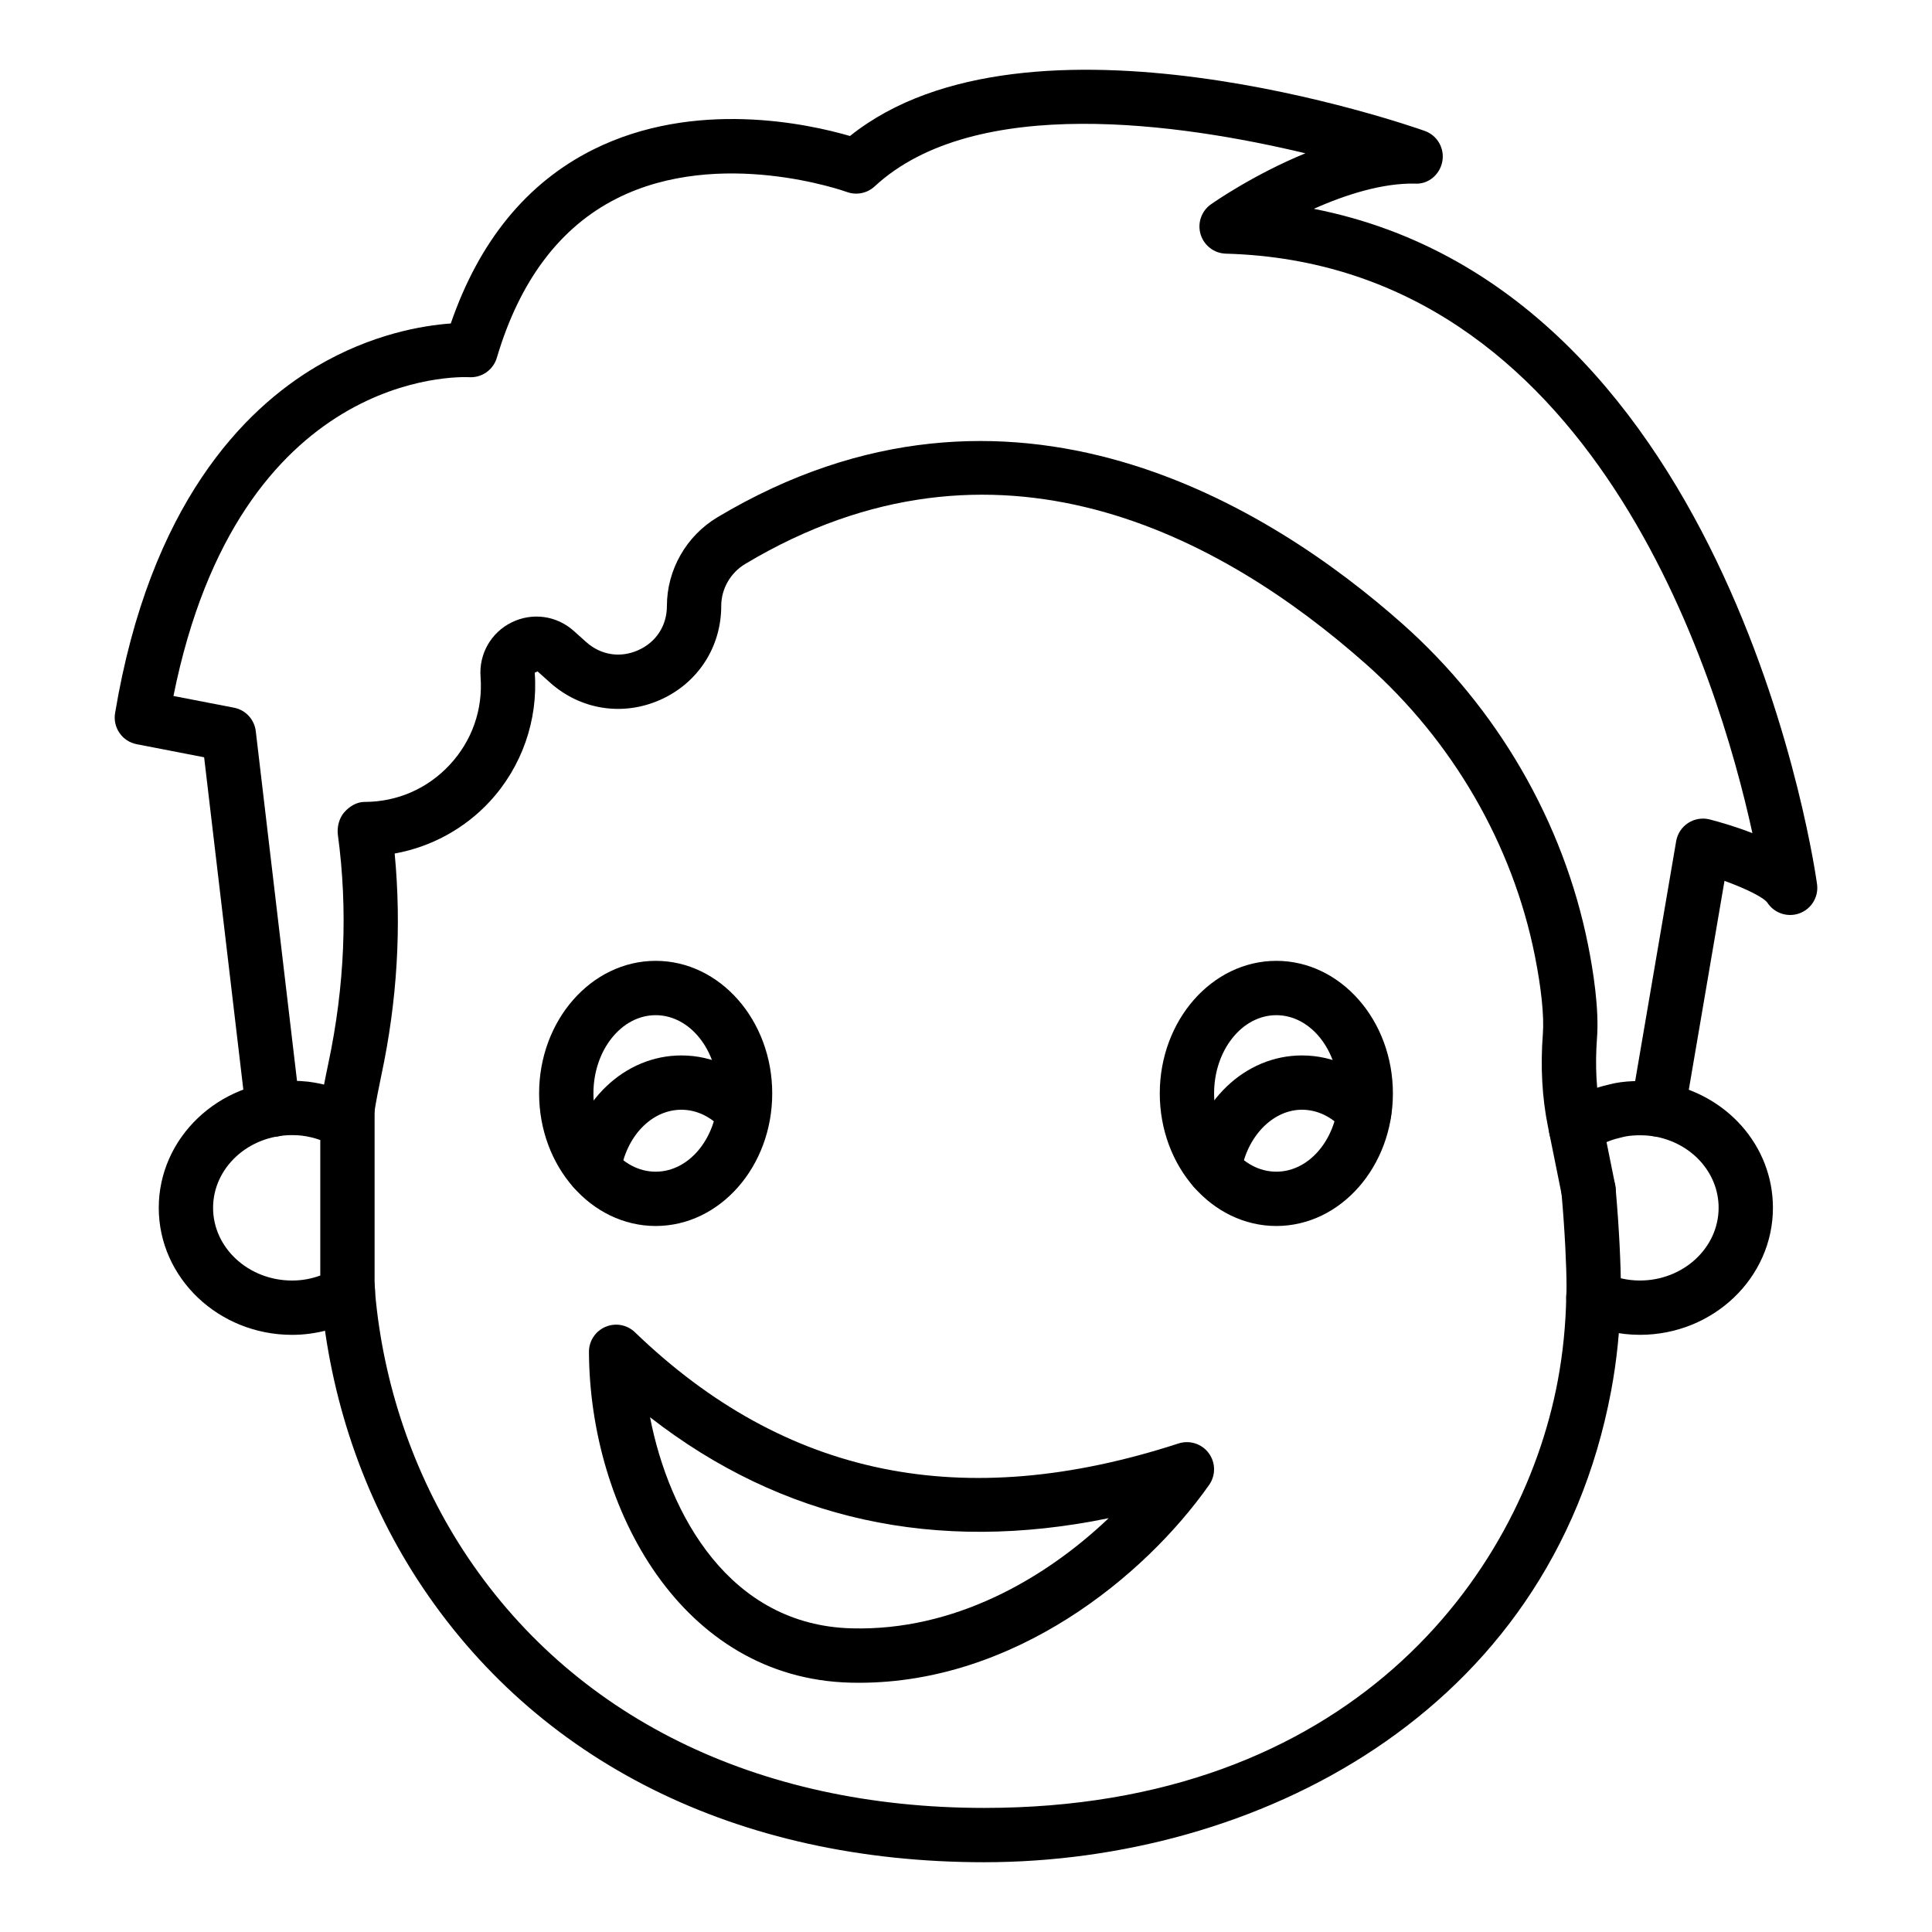
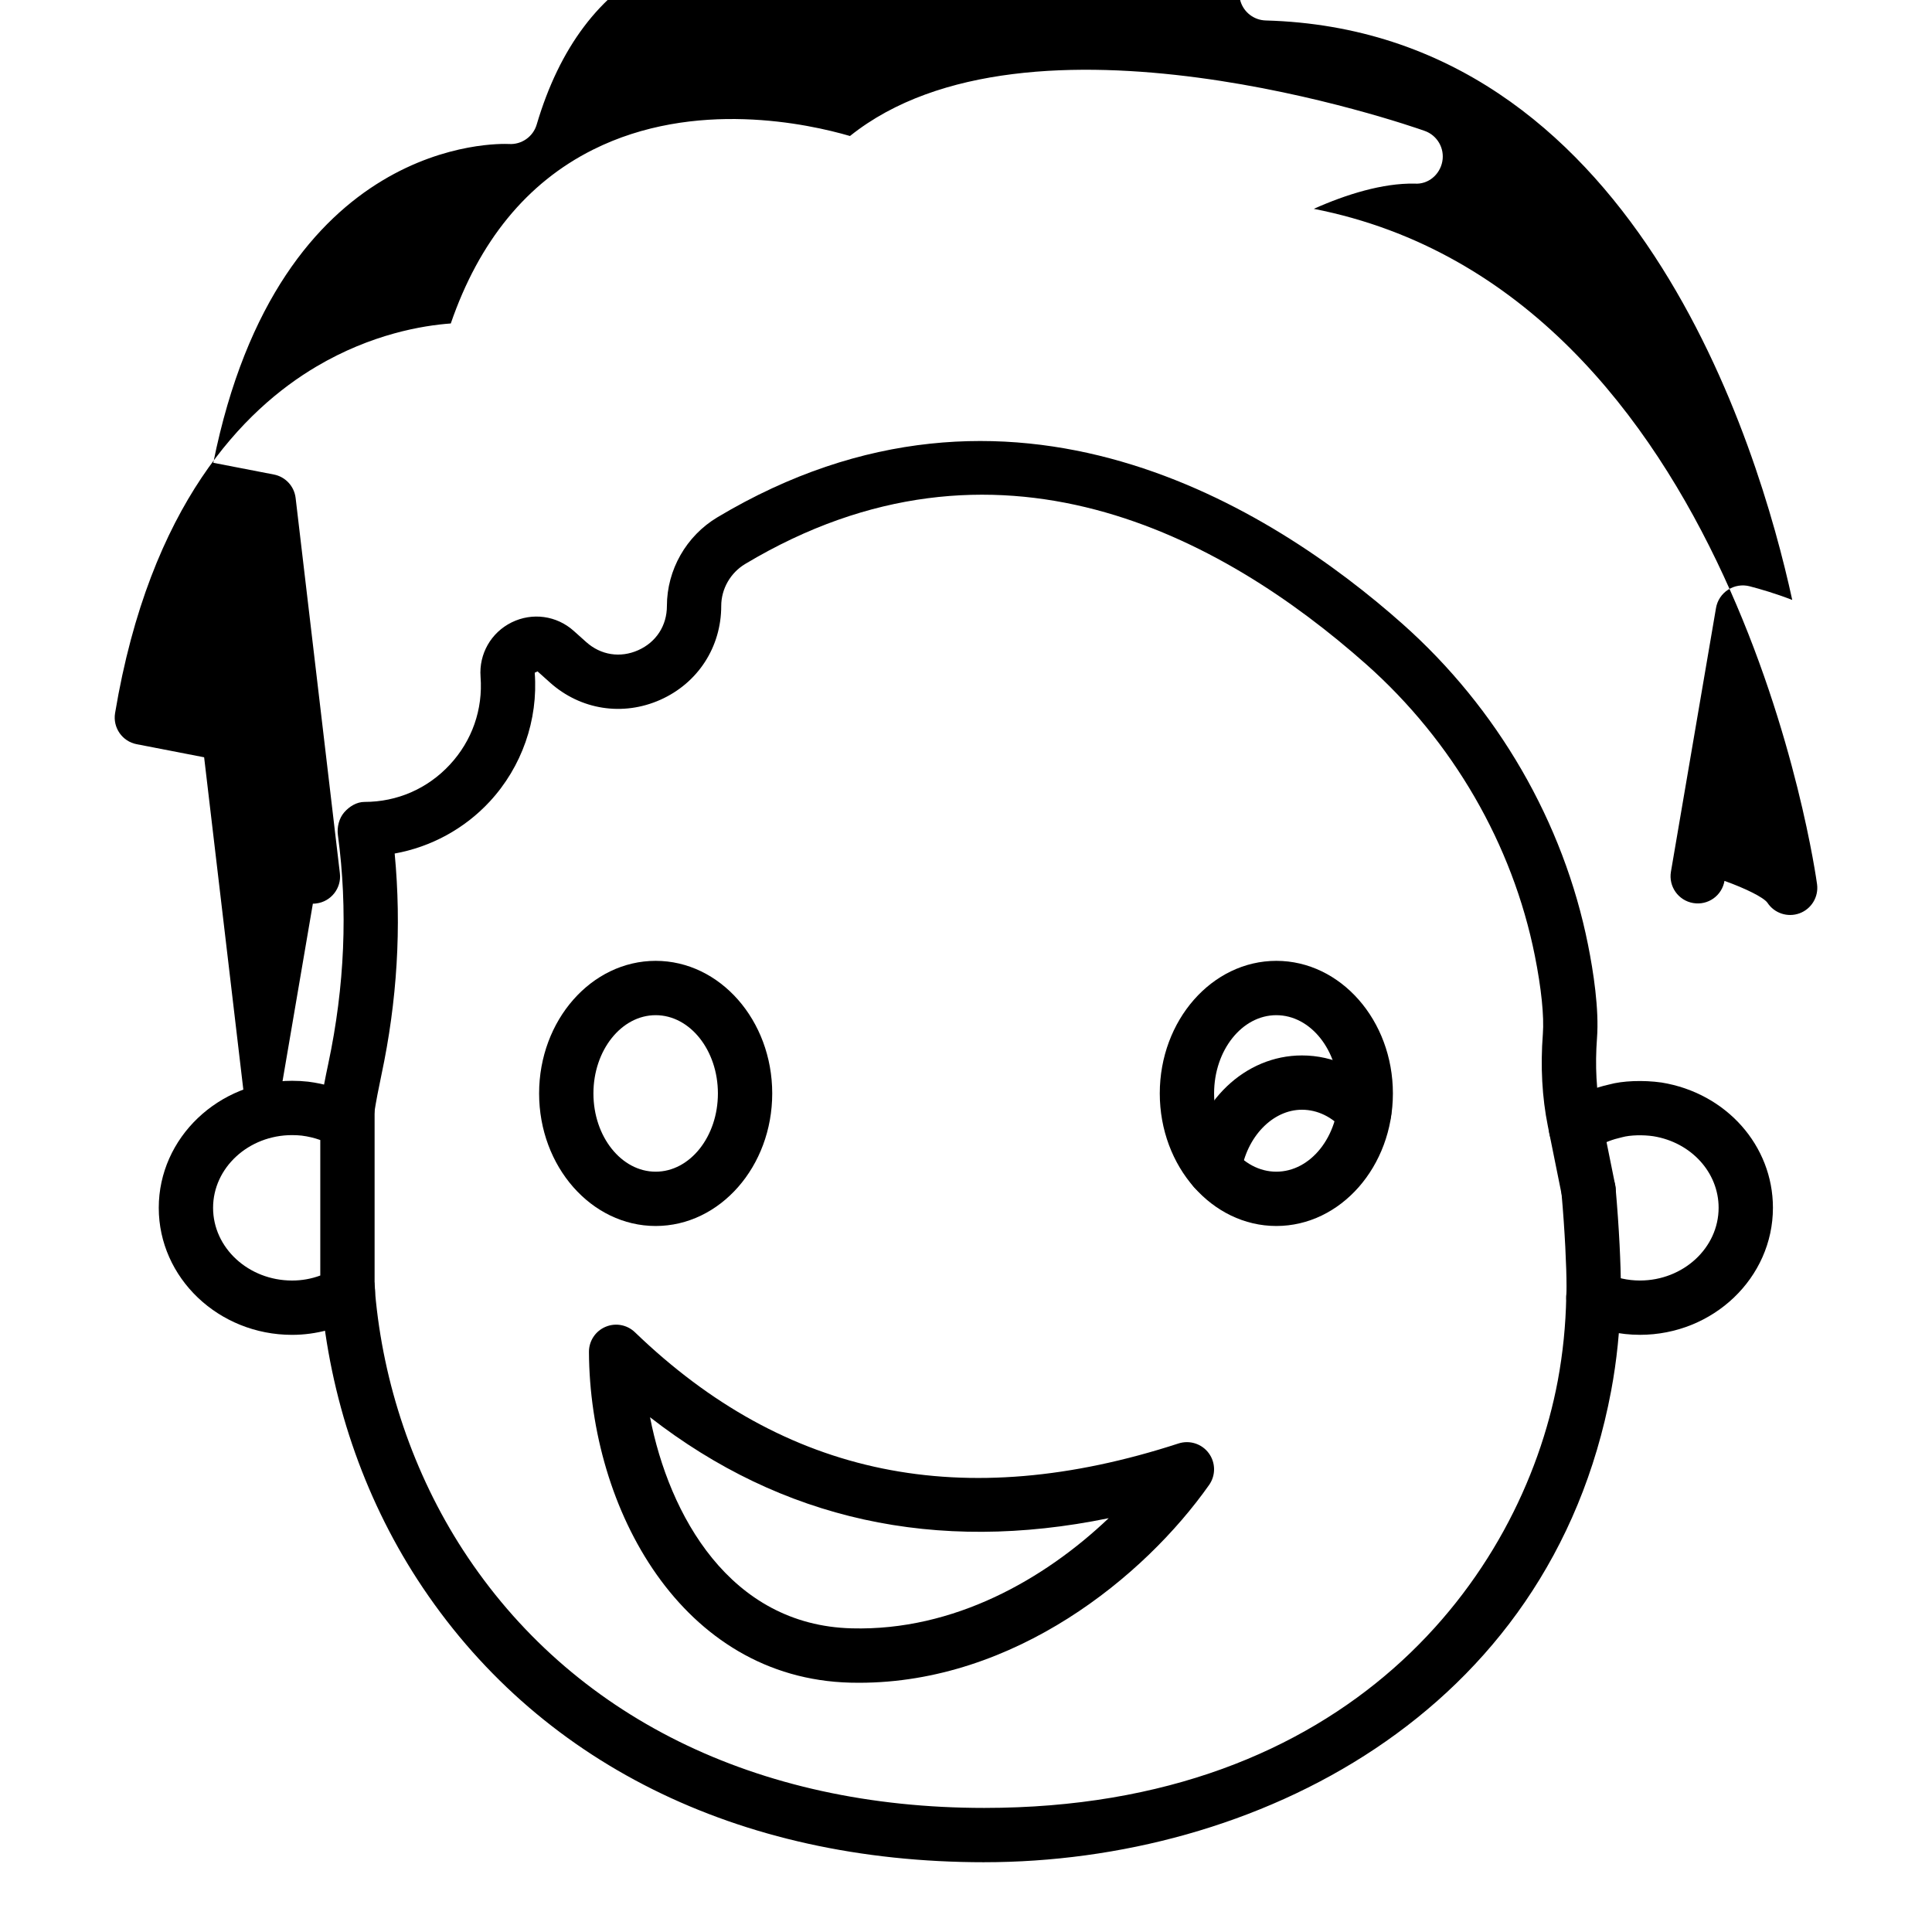
<svg xmlns="http://www.w3.org/2000/svg" fill="#000000" width="800px" height="800px" version="1.1" viewBox="144 144 512 512">
  <g>
    <path d="m404.84 637.51c-65.488 0-118.83-26.598-150.2-74.891-14.41-22.219-23.262-48.316-25.602-75.488-0.027-0.934-0.078-1.207-0.113-1.484l14.281-1.812c0.109 0.879 0.195 1.723 0.195 2.68 2.113 24.207 10.18 48.027 23.309 68.27 28.629 44.062 77.68 68.332 138.13 68.332 96.473 0 142.17-60.965 151.98-113.18 1.359-7.262 2.117-14.754 2.254-22.266 0.074-1.25 0.07-2.109 0.07-2.961 0-4.688-0.418-14.395-1.34-24.621-0.355-3.965 2.566-7.457 6.527-7.816 3.938-0.371 7.453 2.566 7.812 6.523 0.965 10.727 1.395 20.75 1.395 25.914 0 1.16-0.004 2.312-0.086 3.555-0.137 7.977-0.977 16.27-2.484 24.32-16.227 86.301-95.129 124.92-166.13 124.92z" />
    <path d="m564.97 466.64c-3.371 0-6.379-2.375-7.055-5.805l-3.719-18.414c-1.531-7.598-1.98-15.801-1.324-24.375 0.363-4.731-0.395-12.125-2.133-20.82-5.887-29.43-21.75-56.832-44.672-77.176-38.41-34.074-98.141-66.355-164.57-26.602-3.926 2.348-6.363 6.613-6.363 11.141 0 10.895-6.18 20.418-16.125 24.859-9.949 4.434-21.164 2.684-29.273-4.582l-3.285-2.945-0.742 0.359c0.941 12.512-3.414 24.965-11.945 34.16-6.699 7.227-15.59 12.027-25.172 13.754 1.855 19.492 0.664 39.059-3.508 58.66-0.758 3.562-1.414 6.957-1.91 10.105-0.613 3.93-4.324 6.594-8.223 6.004-3.926-0.617-6.609-4.301-5.996-8.223 0.531-3.402 1.234-7.051 2.051-10.879 4.352-20.469 5.207-40.852 2.539-60.586-0.277-2.059 0.309-4.434 1.676-5.996 1.367-1.566 3.305-2.762 5.379-2.762 8.676 0 16.707-3.508 22.609-9.867s8.797-14.633 8.145-23.285c-0.457-6.074 2.781-11.738 8.246-14.43 5.469-2.691 11.926-1.801 16.457 2.269l3.281 2.938c3.883 3.481 9.043 4.289 13.801 2.164 4.758-2.121 7.598-6.508 7.598-11.715 0-9.559 5.125-18.562 13.371-23.496 77.828-46.527 147.12-2.305 181.51 28.191 25.254 22.406 42.738 52.637 49.23 85.117 1.41 7.035 2.961 17.043 2.371 24.742-0.539 7.246-0.176 14.121 1.098 20.43l3.727 18.473c0.77 3.902-1.77 7.684-5.668 8.457-0.469 0.09-0.941 0.133-1.402 0.133z" />
    <path d="m221.41 497.75c-19.484 0-35.336-15.098-35.336-33.66s15.852-33.668 35.336-33.668c1.465 0 2.852 0.078 4.238 0.23 2.184 0.273 4.285 0.719 6.301 1.32 1.219-0.852 2.758-1.312 4.309-1.301 3.902 0.098 7.016 3.297 7.016 7.199v48.695c0 2.574-1.371 4.949-3.598 6.234-5.609 3.234-11.926 4.949-18.266 4.949zm0-52.934c-11.547 0-20.941 8.645-20.941 19.273 0 10.621 9.395 19.266 20.941 19.266 2.566 0 5.062-0.441 7.469-1.328v-35.91c-1.562-0.555-3.227-0.957-4.926-1.168-0.777-0.082-1.633-0.133-2.543-0.133z" />
    <path d="m236.08 493.76c-3.977 0-7.199-3.219-7.199-7.199 0-2.848 1.652-5.305 4.047-6.473 1.012-0.508 2.141-0.789 3.273-0.789 3.977 0 7.199 3.219 7.199 7.199 0 2.856-1.664 5.328-4.078 6.488-1.004 0.496-2.117 0.773-3.242 0.773z" />
    <path d="m578.58 497.74c-5.289 0-10.445-1.145-15.324-3.394-3.609-1.672-5.184-5.945-3.516-9.551 1.668-3.613 5.949-5.172 9.551-3.519 2.973 1.379 6.098 2.074 9.289 2.074 11.508 0 20.871-8.652 20.871-19.285 0-9.348-7.266-17.32-17.277-18.949-2.676-0.402-6.148-0.336-8.301 0.262-2.609 0.598-4.582 1.355-6.195 2.356-0.762 0.43-1.141 0.641-1.52 0.941-3.102 2.481-7.633 1.977-10.113-1.125-2.484-3.106-1.98-7.633 1.125-10.121 1.066-0.852 2.121-1.512 3.297-2.144 2.621-1.637 6.078-3 9.914-3.867 3.59-1.004 9.051-1.23 13.977-0.535 17.145 2.797 29.488 16.742 29.488 33.184 0 18.562-15.82 33.676-35.266 33.676z" />
-     <path d="m216.35 445.29c-3.594 0-6.707-2.691-7.137-6.356l-11.117-94.246-17.871-3.465c-3.832-0.738-6.371-4.398-5.727-8.25 9.23-55.301 34.129-80.477 53.391-91.855 14.594-8.625 28.188-10.859 35.574-11.395 7.5-21.797 20.152-37.273 37.656-46.043 27-13.539 57.246-6.812 68.133-3.637 47.309-37.879 147.94-2.902 152.3-1.355 3.348 1.18 5.336 4.633 4.672 8.125-0.66 3.492-3.746 6.109-7.324 5.848-8.449-0.168-18.18 2.856-26.727 6.684 111.81 21.957 133.15 177.36 133.37 179.02 0.43 3.332-1.5 6.516-4.652 7.676-3.156 1.152-6.688-0.016-8.516-2.824-1.082-1.449-5.793-3.766-11.367-5.777l-10.559 61.797c-0.672 3.914-4.367 6.559-8.309 5.875-3.918-0.668-6.551-4.387-5.883-8.309l11.945-69.887c0.34-1.98 1.496-3.738 3.191-4.828 1.691-1.09 3.766-1.426 5.719-0.922 2.676 0.695 6.894 1.91 11.293 3.625-8.977-41.195-42.004-150.87-139.54-153.57-3.102-0.09-5.797-2.152-6.691-5.117-0.895-2.973 0.211-6.18 2.75-7.965 0.723-0.512 11.316-7.894 25.02-13.516-32.875-7.863-87.508-15.879-114.16 8.777-1.988 1.84-4.844 2.402-7.371 1.473-0.336-0.125-33.648-12.031-60.922 1.707-15.074 7.582-25.781 21.797-31.824 42.234-0.953 3.227-4.019 5.356-7.352 5.144-2.5-0.105-60.922-2.172-78.348 84.484l16.039 3.106c3.074 0.59 5.41 3.106 5.777 6.219l11.73 99.469c0.465 3.949-2.359 7.527-6.305 7.992-0.289 0.039-0.57 0.055-0.855 0.055z" />
+     <path d="m216.35 445.29c-3.594 0-6.707-2.691-7.137-6.356l-11.117-94.246-17.871-3.465c-3.832-0.738-6.371-4.398-5.727-8.25 9.23-55.301 34.129-80.477 53.391-91.855 14.594-8.625 28.188-10.859 35.574-11.395 7.5-21.797 20.152-37.273 37.656-46.043 27-13.539 57.246-6.812 68.133-3.637 47.309-37.879 147.94-2.902 152.3-1.355 3.348 1.18 5.336 4.633 4.672 8.125-0.66 3.492-3.746 6.109-7.324 5.848-8.449-0.168-18.18 2.856-26.727 6.684 111.81 21.957 133.15 177.36 133.37 179.02 0.43 3.332-1.5 6.516-4.652 7.676-3.156 1.152-6.688-0.016-8.516-2.824-1.082-1.449-5.793-3.766-11.367-5.777c-0.672 3.914-4.367 6.559-8.309 5.875-3.918-0.668-6.551-4.387-5.883-8.309l11.945-69.887c0.34-1.98 1.496-3.738 3.191-4.828 1.691-1.09 3.766-1.426 5.719-0.922 2.676 0.695 6.894 1.91 11.293 3.625-8.977-41.195-42.004-150.87-139.54-153.57-3.102-0.09-5.797-2.152-6.691-5.117-0.895-2.973 0.211-6.18 2.75-7.965 0.723-0.512 11.316-7.894 25.02-13.516-32.875-7.863-87.508-15.879-114.16 8.777-1.988 1.84-4.844 2.402-7.371 1.473-0.336-0.125-33.648-12.031-60.922 1.707-15.074 7.582-25.781 21.797-31.824 42.234-0.953 3.227-4.019 5.356-7.352 5.144-2.5-0.105-60.922-2.172-78.348 84.484l16.039 3.106c3.074 0.59 5.41 3.106 5.777 6.219l11.73 99.469c0.465 3.949-2.359 7.527-6.305 7.992-0.289 0.039-0.57 0.055-0.855 0.055z" />
    <path d="m482.24 468.9c-17.031 0-30.887-15.758-30.887-35.129 0-19.371 13.855-35.137 30.887-35.137 17.035 0 30.891 15.766 30.891 35.137 0 19.371-13.855 35.129-30.891 35.129zm0-55.867c-9.094 0-16.492 9.305-16.492 20.742 0 11.434 7.398 20.734 16.492 20.734 9.098-0.004 16.496-9.301 16.496-20.738 0-11.434-7.398-20.738-16.496-20.738z" />
    <path d="m317.76 468.9c-17.035 0-30.891-15.758-30.891-35.129 0-19.371 13.855-35.137 30.891-35.137 17.031 0 30.887 15.766 30.887 35.137 0 19.371-13.855 35.129-30.887 35.129zm0-55.867c-9.094 0-16.496 9.305-16.496 20.742 0 11.434 7.402 20.734 16.496 20.734s16.492-9.301 16.492-20.734c0-11.438-7.398-20.742-16.492-20.742z" />
    <path d="m465.79 460.98c-0.355 0-0.715-0.027-1.07-0.078-3.934-0.59-6.641-4.254-6.059-8.18 2.508-16.82 15.281-29.02 30.367-29.02 8.352 0 16.133 3.668 21.914 10.324 2.609 2.996 2.289 7.543-0.715 10.148-3.004 2.609-7.547 2.293-10.152-0.719-3.004-3.457-6.93-5.363-11.051-5.363-7.769 0-14.703 7.203-16.129 16.75-0.531 3.574-3.602 6.137-7.106 6.137z" />
-     <path d="m301.34 460.98c-0.355 0-0.715-0.027-1.07-0.078-3.934-0.59-6.644-4.254-6.059-8.18 2.508-16.82 15.281-29.02 30.367-29.02 8.266 0 16.012 3.625 21.809 10.211 2.629 2.988 2.336 7.535-0.648 10.164-2.984 2.629-7.535 2.332-10.156-0.648-3.031-3.445-6.938-5.336-11.008-5.336-7.898 0-14.68 7.043-16.129 16.75-0.531 3.574-3.602 6.137-7.106 6.137z" />
    <path d="m371.66 589.95c-0.762 0-1.523-0.016-2.293-0.027-44.723-1.133-69.082-45.996-69.289-87.641-0.016-2.894 1.703-5.512 4.363-6.648 2.664-1.145 5.746-0.578 7.828 1.434 39.832 38.383 86.957 48.027 144.05 29.465 2.945-0.949 6.18 0.078 8.016 2.574 1.84 2.496 1.875 5.883 0.09 8.422-17.18 24.379-51.613 52.422-92.766 52.422zm-55.395-70.371c5.039 25.871 21.121 55.133 53.465 55.949 27.133 0.73 51.16-13.082 68.082-29.195-45.855 9.41-86.582 0.434-121.55-26.754z" />
  </g>
</svg>